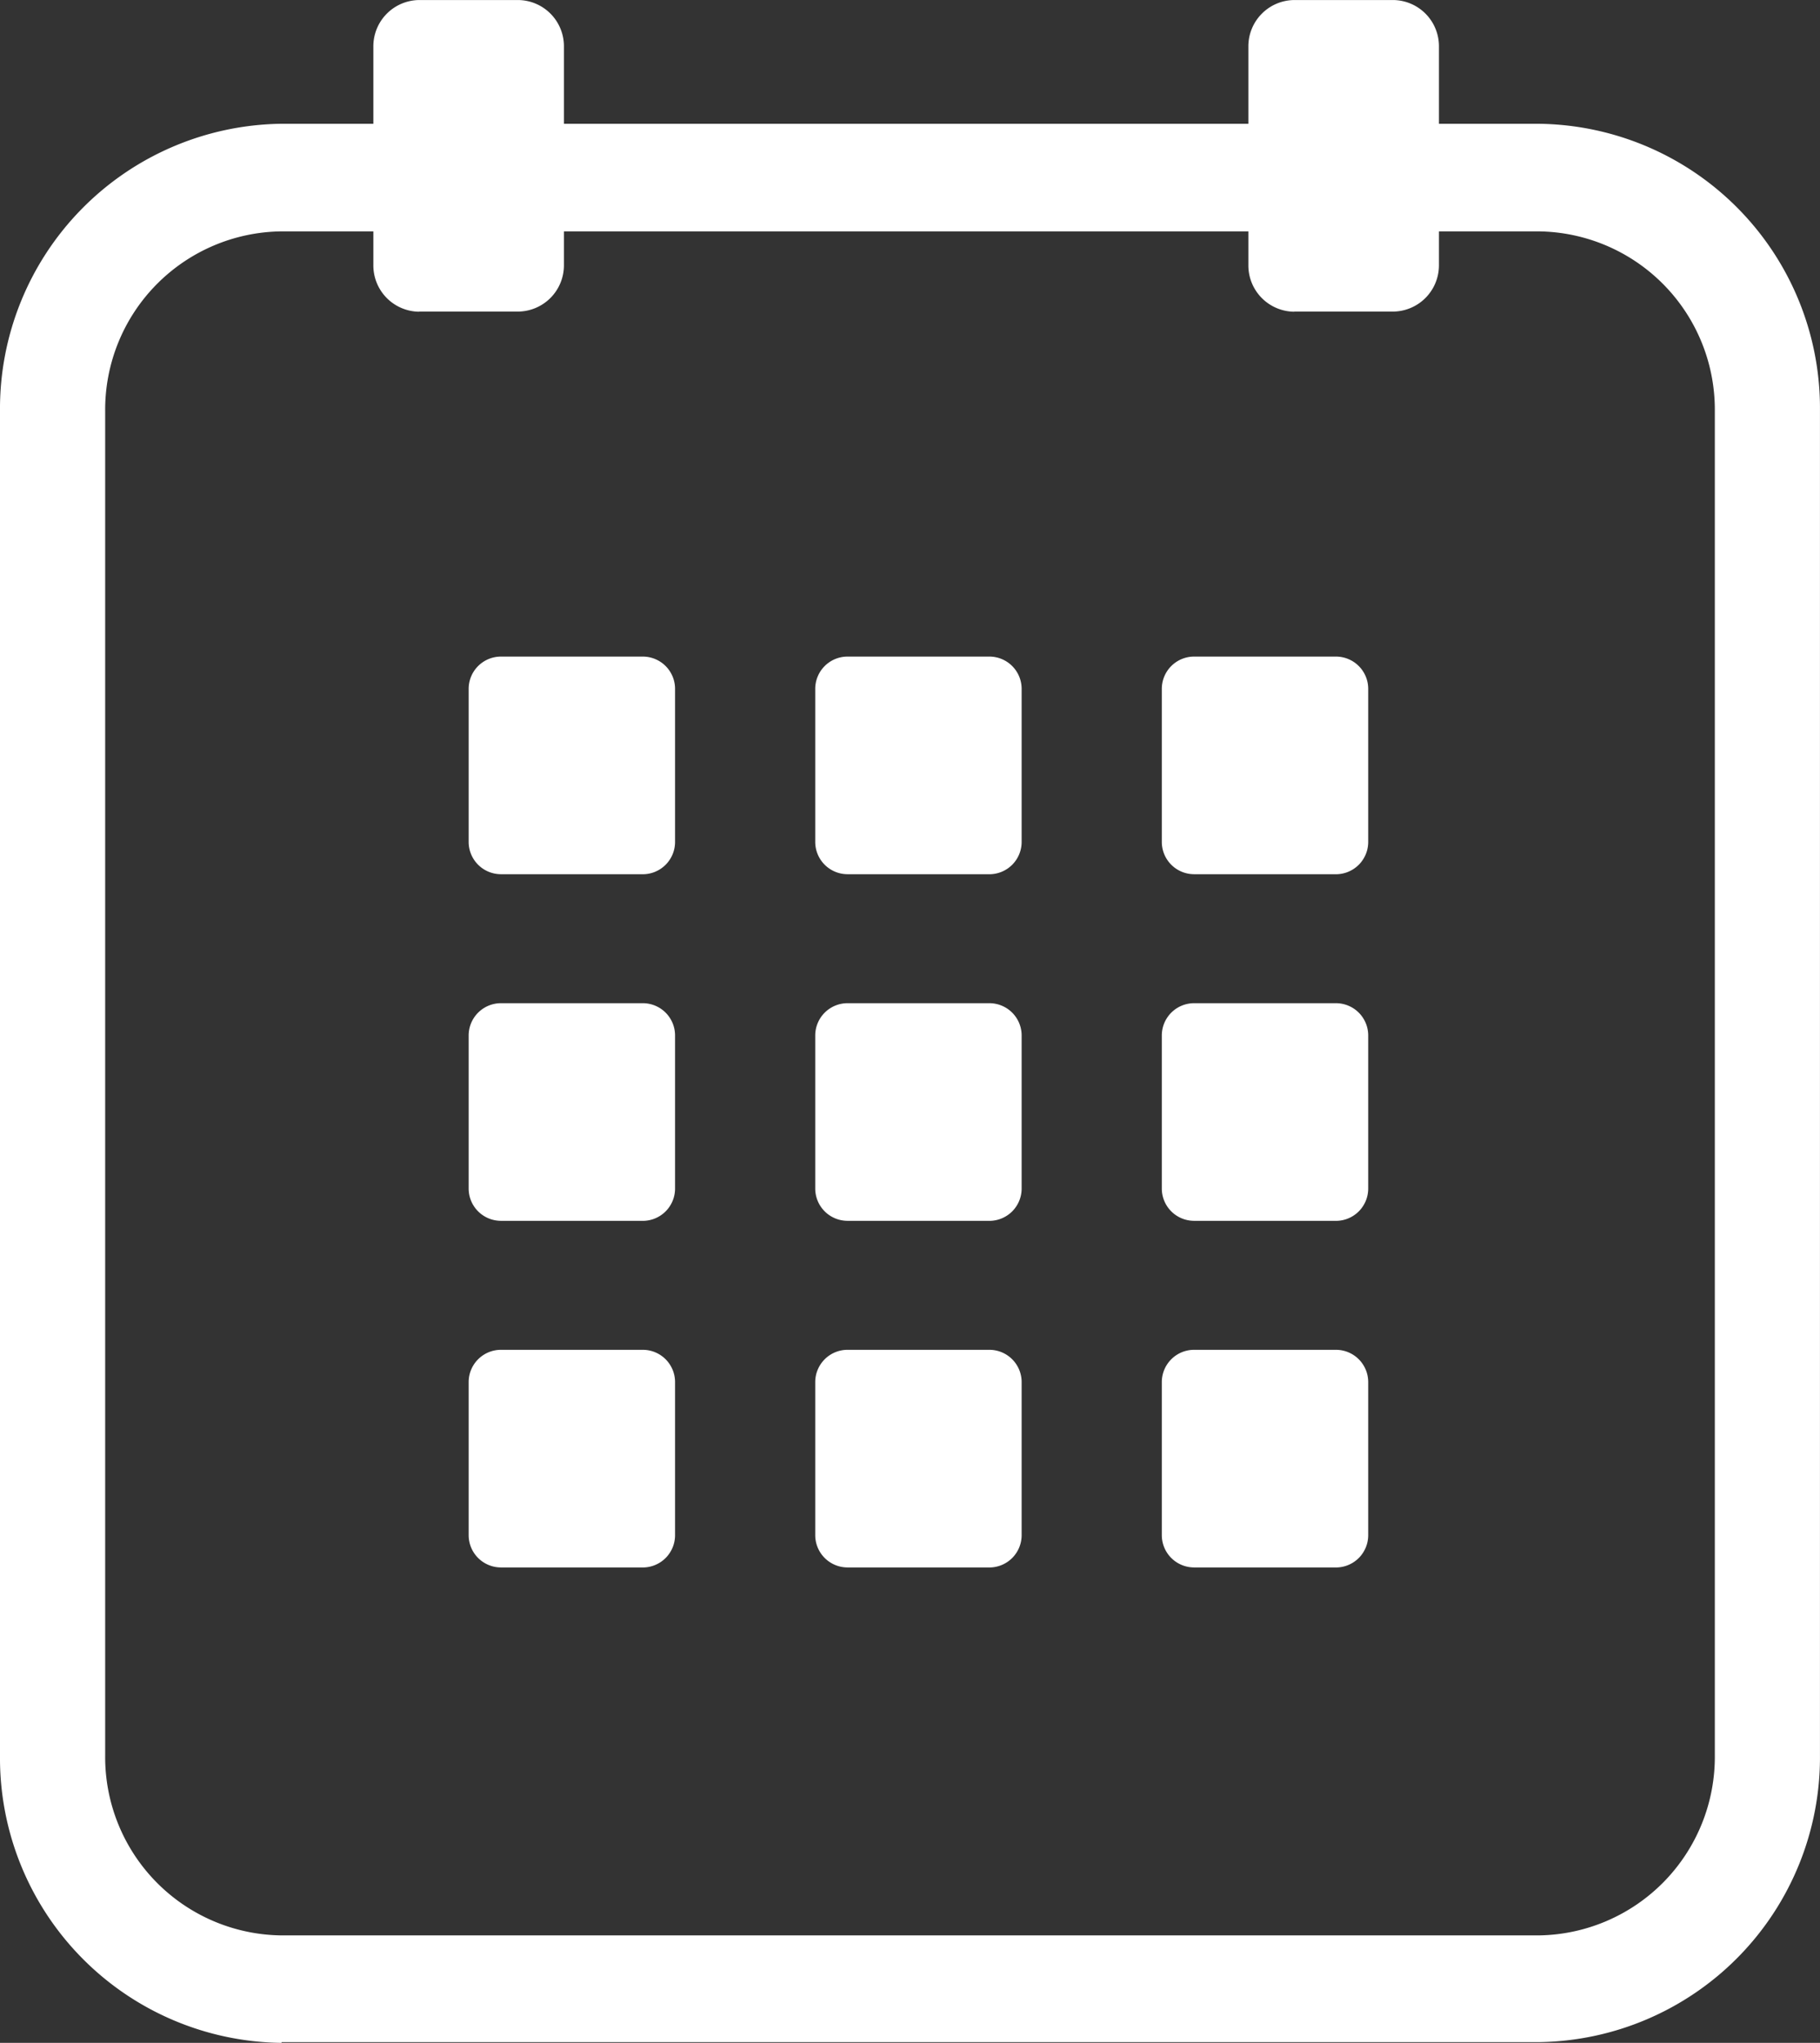
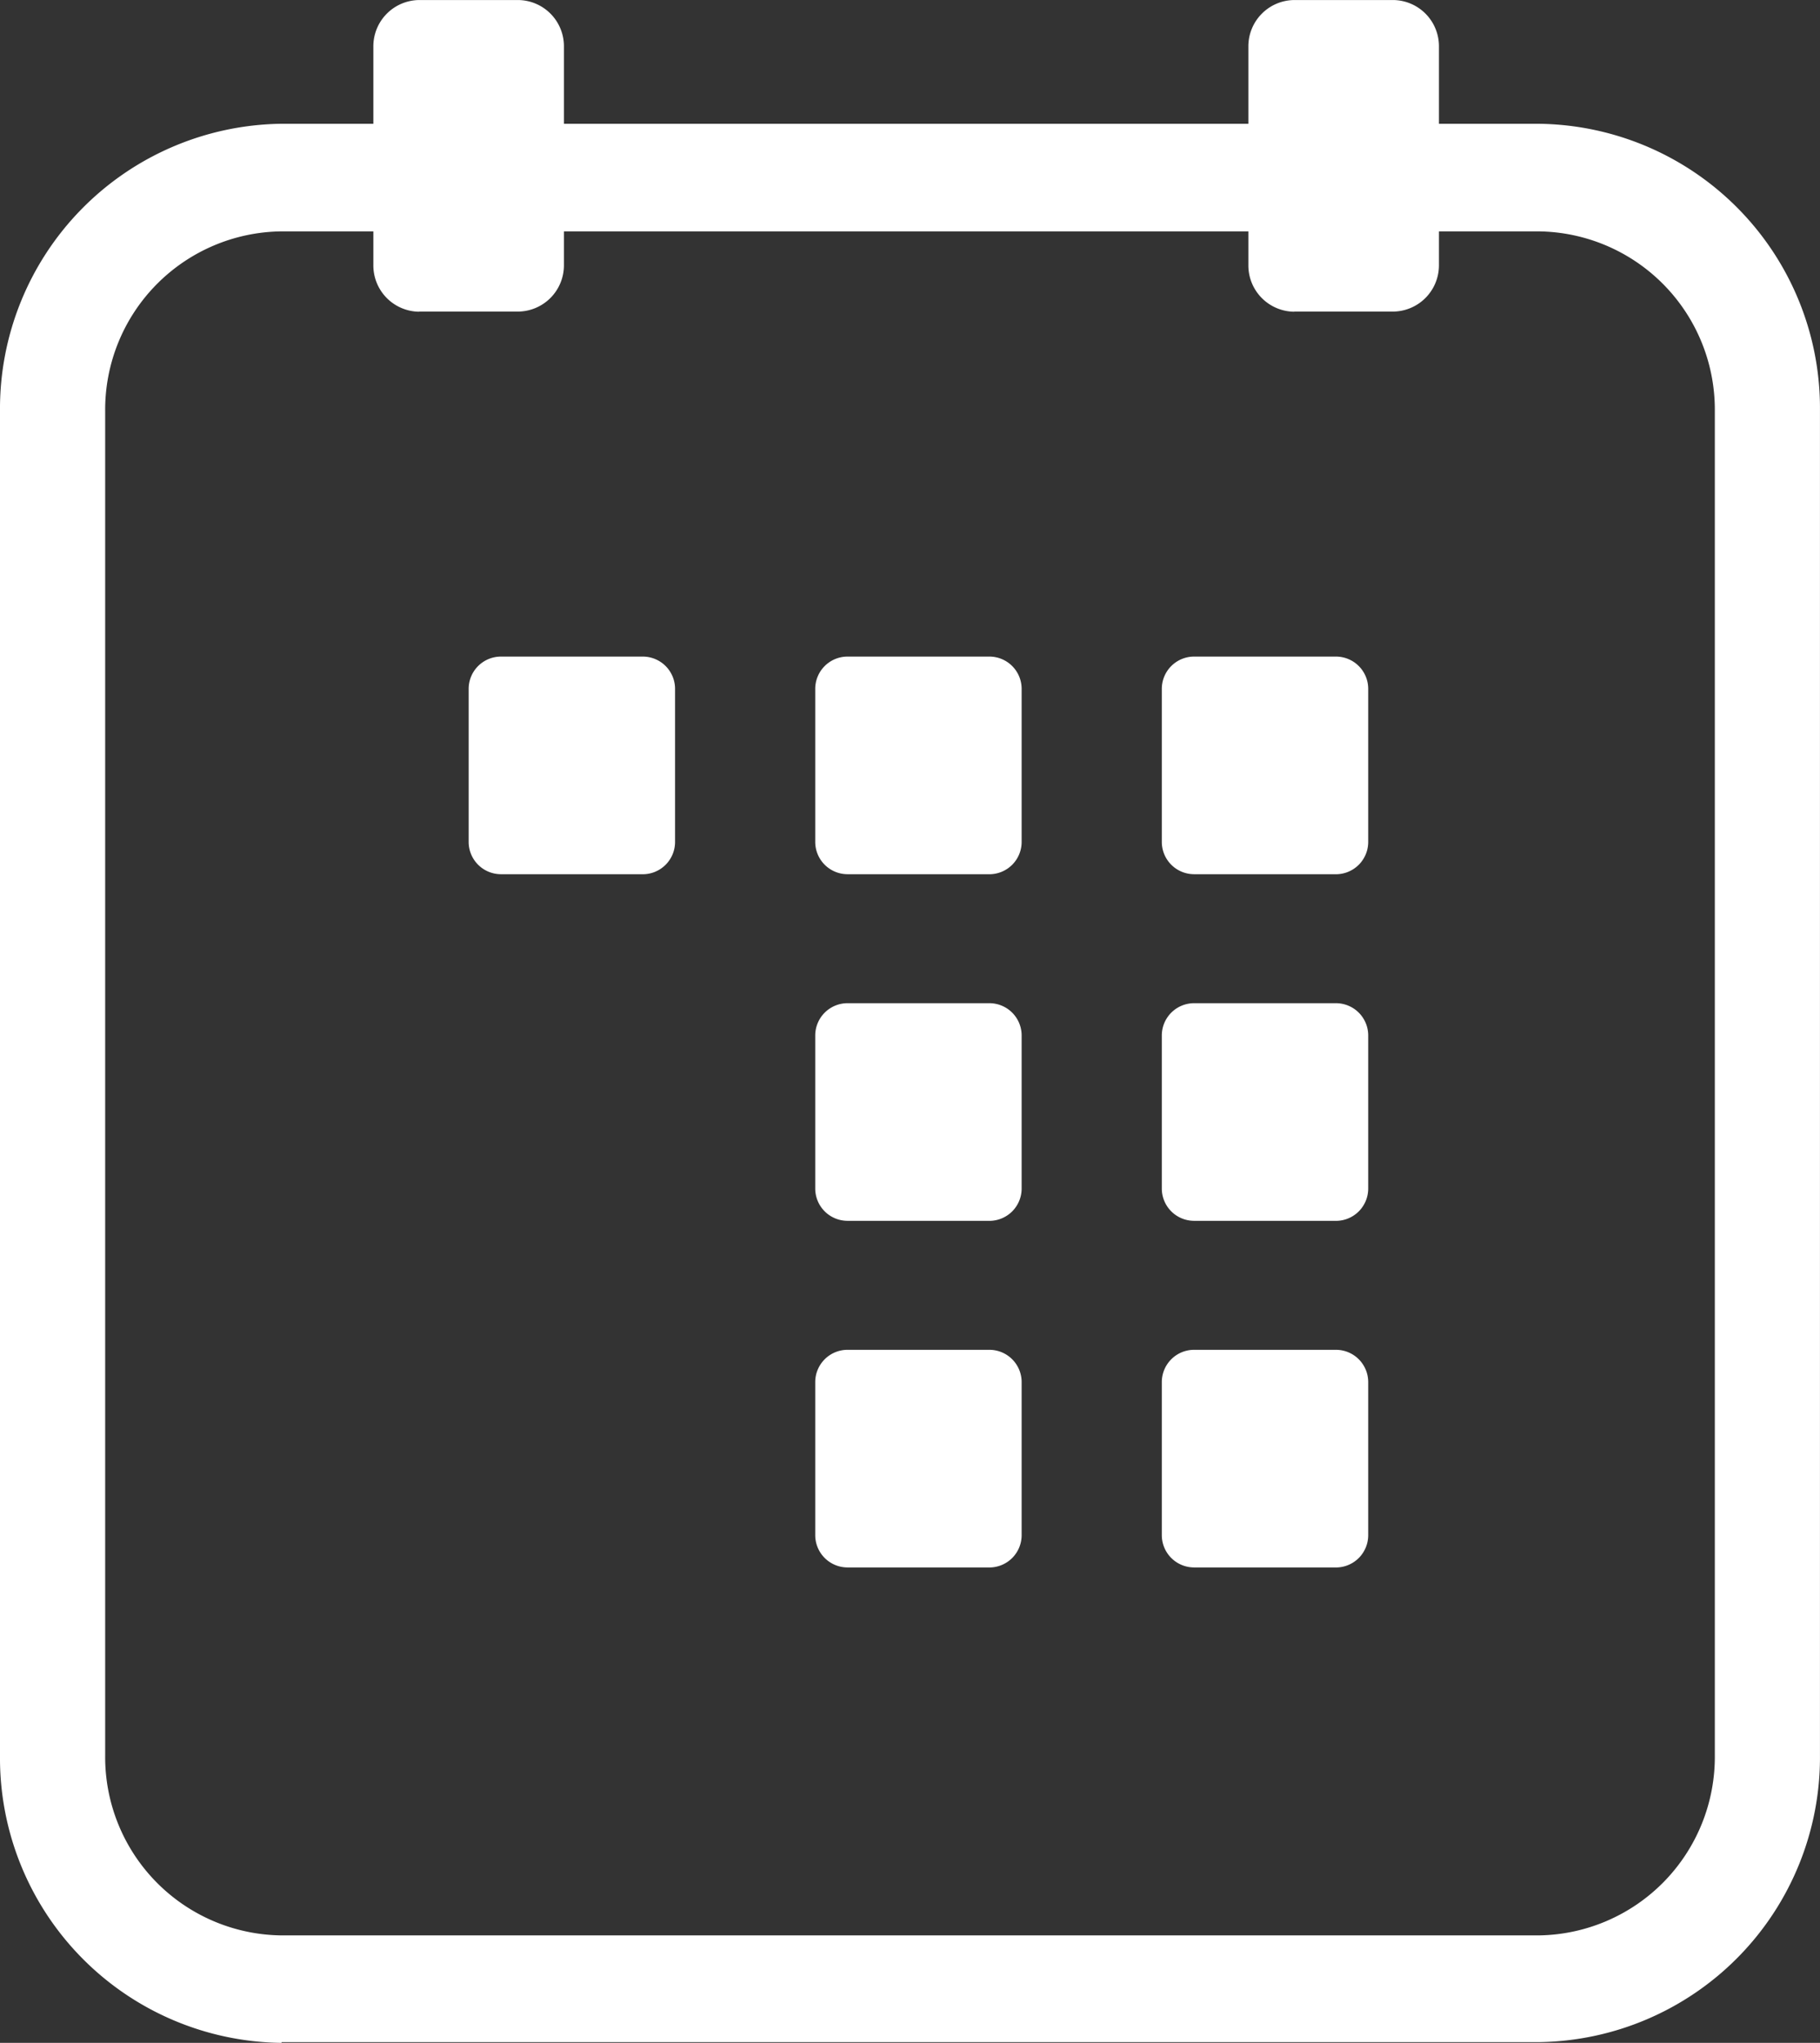
<svg xmlns="http://www.w3.org/2000/svg" width="51.999" height="58.36" viewBox="0 0 51.999 58.36">
  <rect x="0" y="0" width="51.999" height="58.36" fill="#333333" stroke="none" />
  <g id="Group_15956" data-name="Group 15956" transform="translate(-142 -4636.464)">
    <g id="Group_15833" data-name="Group 15833" transform="translate(142.001 4640)">
      <g id="Group_15828" data-name="Group 15828" transform="translate(-0.001)">
        <path id="Path_11506" data-name="Path 11506" d="M4.819,32.837a8.137,8.137,0,0,1-8.046-8.208V-13.779a8.141,8.141,0,0,1,8.039-8.208H40.723A8.128,8.128,0,0,1,48.771-13.8V24.608a8.139,8.139,0,0,1-8.046,8.208H4.817ZM40.725-18.913H4.812A5.093,5.093,0,0,0-.222-13.779V24.628a5.094,5.094,0,0,0,5.042,5.139H40.73a5.1,5.1,0,0,0,5.037-5.139V-13.779a5.093,5.093,0,0,0-5.042-5.134" transform="translate(3.227 21.987)" fill="#fff" />
      </g>
      <g id="Group_15832" data-name="Group 15832" transform="translate(17.389 19.221)">
        <path id="Path_11506-2" data-name="Path 11506" d="M-2.315-15.77a.923.923,0,0,1-.912-.931v-4.355a.923.923,0,0,1,.912-.931H1.757a.922.922,0,0,1,.913.929V-16.7a.923.923,0,0,1-.912.931H-2.315Z" transform="translate(-0.773 17.987)" fill="#fff" />
-         <path id="Path_11521" data-name="Path 11521" d="M-2.315-15.77a.923.923,0,0,1-.912-.931v-4.355a.923.923,0,0,1,.912-.931H1.757a.922.922,0,0,1,.913.929V-16.7a.923.923,0,0,1-.912.931H-2.315Z" transform="translate(-0.773 27.889)" fill="#fff" />
-         <path id="Path_11524" data-name="Path 11524" d="M-2.315-15.77a.923.923,0,0,1-.912-.931v-4.355a.923.923,0,0,1,.912-.931H1.757a.922.922,0,0,1,.913.929V-16.7a.923.923,0,0,1-.912.931H-2.315Z" transform="translate(-0.773 37.791)" fill="#fff" />
        <path id="Path_11519" data-name="Path 11519" d="M-2.315-15.77a.923.923,0,0,1-.912-.931v-4.355a.923.923,0,0,1,.912-.931H1.757a.922.922,0,0,1,.913.929V-16.7a.923.923,0,0,1-.912.931H-2.315Z" transform="translate(19.031 17.987)" fill="#fff" />
        <path id="Path_11522" data-name="Path 11522" d="M-2.315-15.77a.923.923,0,0,1-.912-.931v-4.355a.923.923,0,0,1,.912-.931H1.757a.922.922,0,0,1,.913.929V-16.7a.923.923,0,0,1-.912.931H-2.315Z" transform="translate(19.031 27.889)" fill="#fff" />
        <path id="Path_11525" data-name="Path 11525" d="M-2.315-15.77a.923.923,0,0,1-.912-.931v-4.355a.923.923,0,0,1,.912-.931H1.757a.922.922,0,0,1,.913.929V-16.7a.923.923,0,0,1-.912.931H-2.315Z" transform="translate(19.031 37.791)" fill="#fff" />
        <path id="Path_11520" data-name="Path 11520" d="M-2.315-15.77a.923.923,0,0,1-.912-.931v-4.355a.923.923,0,0,1,.912-.931H1.757a.922.922,0,0,1,.913.929V-16.7a.923.923,0,0,1-.912.931H-2.315Z" transform="translate(9.129 17.987)" fill="#fff" />
        <path id="Path_11523" data-name="Path 11523" d="M-2.315-15.77a.923.923,0,0,1-.912-.931v-4.355a.923.923,0,0,1,.912-.931H1.757a.922.922,0,0,1,.913.929V-16.7a.923.923,0,0,1-.912.931H-2.315Z" transform="translate(9.129 27.889)" fill="#fff" />
        <path id="Path_11526" data-name="Path 11526" d="M-2.315-15.77a.923.923,0,0,1-.912-.931v-4.355a.923.923,0,0,1,.912-.931H1.757a.922.922,0,0,1,.913.929V-16.7a.923.923,0,0,1-.912.931H-2.315Z" transform="translate(9.129 37.791)" fill="#fff" />
      </g>
      <path id="Path_11517" data-name="Path 11517" d="M-1.92-13.082a1.322,1.322,0,0,1-1.307-1.333v-6.238a1.322,1.322,0,0,1,1.306-1.333H.911a1.32,1.32,0,0,1,1.307,1.33v6.238A1.322,1.322,0,0,1,.912-13.086H-1.92Z" transform="translate(13.893 18.451)" fill="#fff" />
      <path id="Path_11518" data-name="Path 11518" d="M-1.92-13.082a1.322,1.322,0,0,1-1.307-1.333v-6.238a1.322,1.322,0,0,1,1.306-1.333H.911a1.32,1.32,0,0,1,1.307,1.33v6.238A1.322,1.322,0,0,1,.912-13.086H-1.92Z" transform="translate(38.893 18.451)" fill="#fff" />
    </g>
  </g>
</svg>